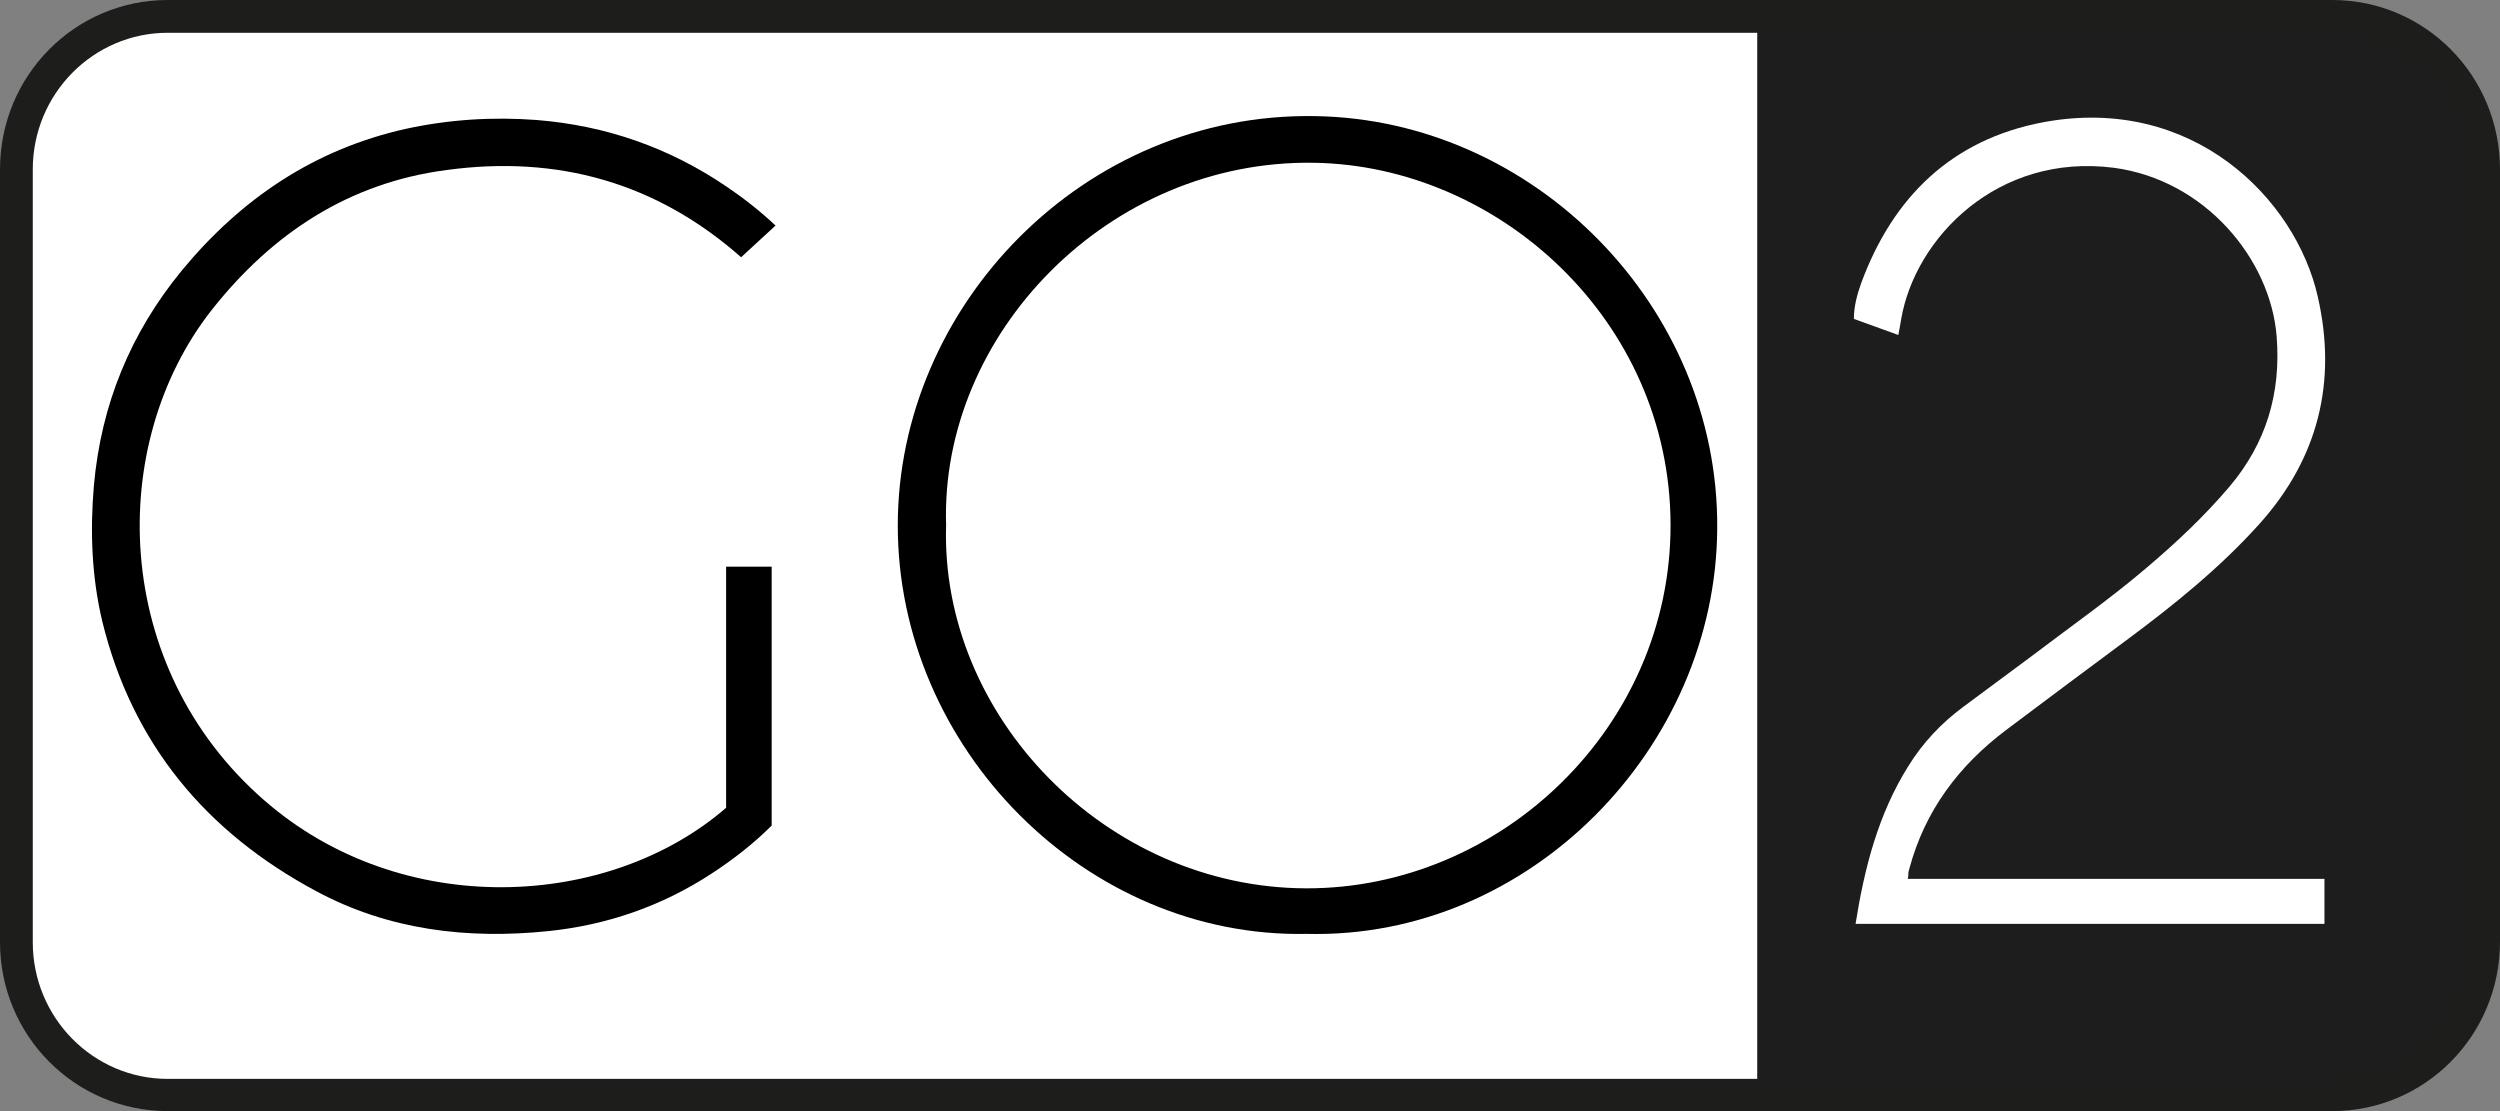
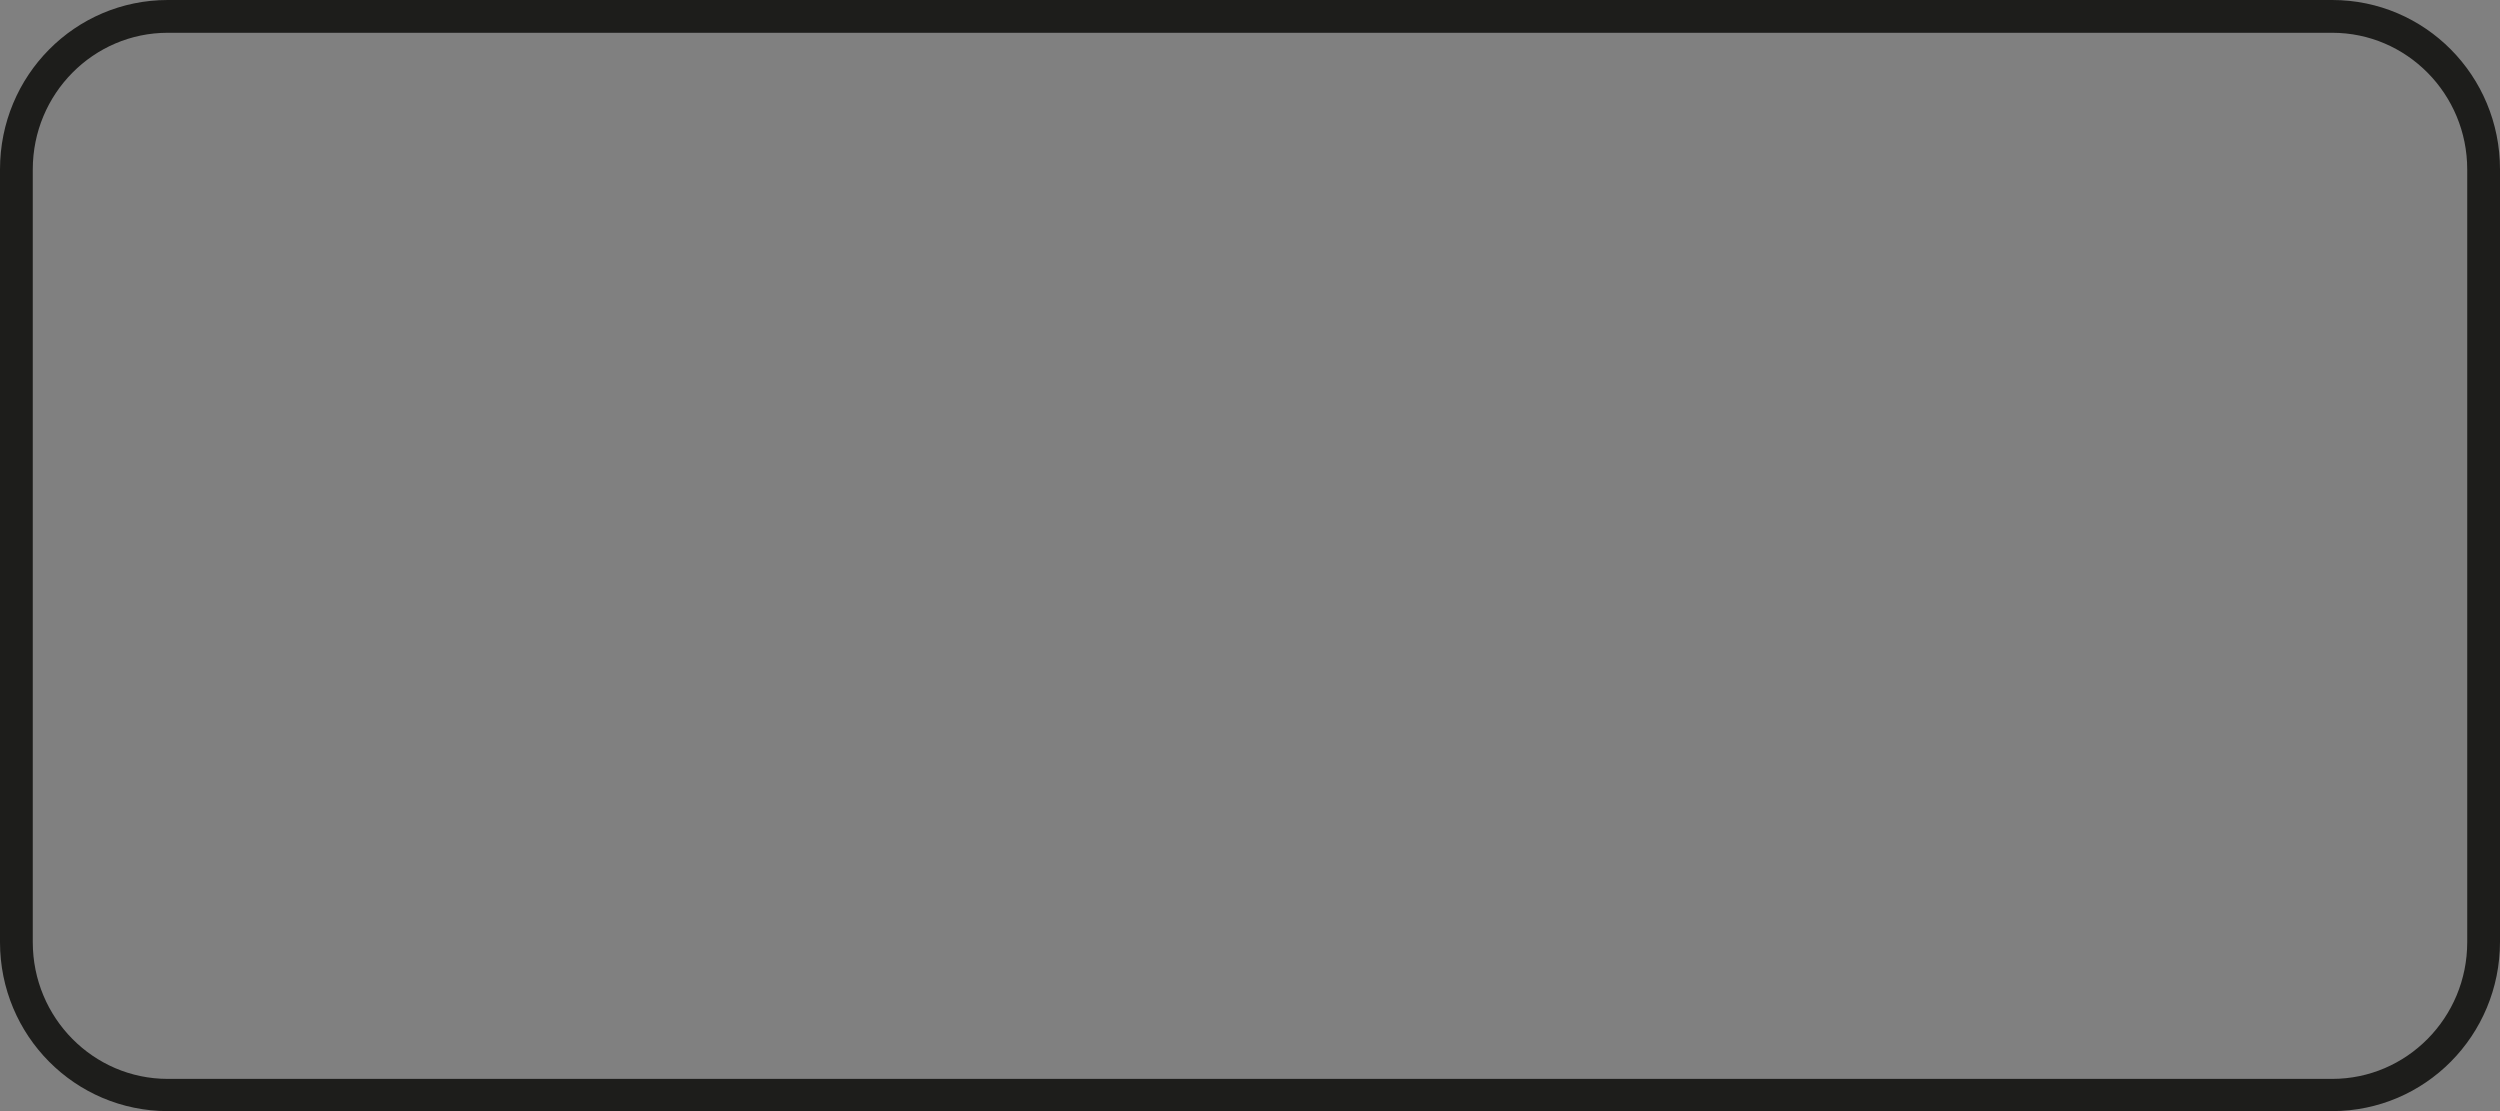
<svg xmlns="http://www.w3.org/2000/svg" xmlns:xlink="http://www.w3.org/1999/xlink" version="1.1" id="Calque_1" x="0px" y="0px" viewBox="0 0 450 200" style="enable-background:new 0 0 450 200;" xml:space="preserve">
  <rect x="0" y="0" width="450" height="200" fill="#808080" stroke="none" />
  <style type="text/css">
	.st0{clip-path:url(#SVGID_00000134246186645447469850000009758915259214343079_);}
	.st1{fill:#FFFFFF;}
	.st2{fill:#1D1D1D;}
	.st3{clip-path:url(#SVGID_00000134246186645447469850000009758915259214343079_);fill:none;}
	.st4{fill:#1D1D1B;}
</style>
  <g>
    <g>
      <defs>
-         <path id="SVGID_1_" d="M32.2,2.4C15.8,2.4,2.5,15.7,2.5,32.1v135.8c0,16.4,13.3,29.7,29.7,29.7h383.9c16.4,0,29.7-13.3,29.7-29.7     V32.1c0-16.4-13.3-29.8-29.7-29.8H32.2z" />
-       </defs>
+         </defs>
      <clipPath id="SVGID_00000046306887478139817370000001288307575748002711_">
        <use xlink:href="#SVGID_1_" style="overflow:visible;" />
      </clipPath>
      <g style="clip-path:url(#SVGID_00000046306887478139817370000001288307575748002711_);">
        <path class="st1" d="M2.1,168.9V33.3C2.1,14.9,17,0,35.4,0c110,0,281.8,0,281.8,0s0,124.7,0,183.3c0,1.6,0.1,12.1-0.1,13.7     c-0.1,1.7-207.7,1.3-285.8,1.2C15.2,198.2,2.1,185.1,2.1,168.9z" />
        <path class="st2" d="M6.4,200c-0.3-3.3-0.1-0.7-0.1-4.3c103.3,0,206.6,0,310,0c0-63.1,0-195.7,0-195.7h130.7c0,0,0,133.6,0,200     C297.9,200,155.6,200,6.4,200z" />
        <path d="M139.6,40.6c-2.1,1.9-4.1,3.8-6.2,5.7c-15.3-13.5-33.1-18.4-53-15.7C62.8,32.9,49,42,38.1,55.8C19.1,80,20,120,47.5,144     c24.8,21.7,62.1,19.7,83.2,1.4c0-14.3,0-28.8,0-43.4c2.8,0,5.4,0,8.2,0c0,15.5,0,30.9,0,46.6c-3.2,3.2-6.9,6.1-10.9,8.7     c-8.9,5.8-18.7,9.2-29.3,10.3c-14.6,1.5-28.8-0.2-41.8-7.2c-19.8-10.6-33.1-26.5-38.5-48.6c-1.9-8-2.2-16.2-1.5-24.4     c1.3-14.6,6.6-27.5,15.9-38.8c10.6-12.8,23.7-21.7,40.2-25.4c7.8-1.7,15.7-2.2,23.6-1.6c12.5,1,23.9,5,34.2,12     C133.9,35.7,136.7,37.9,139.6,40.6z" />
        <path class="st1" d="M341.7,60.3c-2.7-1-5.3-1.9-8-2.9c0-2.3,0.6-4.4,1.3-6.4c5.7-15.5,16.3-25.9,32.8-29     c26.8-5,45.4,13.7,49.4,31.4c3.5,15.3,0.1,29.1-10.5,40.9c-7.1,7.9-15.4,14.6-23.9,20.9c-7.3,5.4-14.5,10.8-21.7,16.2     c-8.5,6.4-14.6,14.5-17.4,24.9c-0.1,0.3-0.2,0.7-0.2,1c0,0.2,0,0.4-0.1,0.9c25,0,49.9,0,75,0c0,2.8,0,5.4,0,8.1     c-28.2,0-56.2,0-84.4,0c1.6-10.1,4.1-19.8,9.5-28.4c2.6-4.2,5.9-7.7,9.8-10.6c4-3,8-5.9,12-8.9c7.1-5.4,14.4-10.5,21.2-16.3     c5.3-4.5,10.3-9.2,14.8-14.5c6.6-7.8,9.3-16.8,8.5-27c-1.1-14-12.9-28.2-29.3-30.4c-20.9-2.7-35.8,12.6-38.3,27.3     C342.1,58.3,341.9,59.1,341.7,60.3z" />
        <path d="M236.7,20.9c-41.7-0.7-75.1,34.2-75.1,73.7c0,40,33.8,74.3,73.6,73.5c40.2,1,73.7-33.6,73.9-73     C309.4,55.2,276.2,21.5,236.7,20.9z M235.1,159.9c-36.1-0.1-65.9-31.1-64.8-65.4c-1.1-34.3,29.2-65.8,66.2-65.2     c33.2,0.5,64.1,28.3,64.2,65.1C300.8,130.9,270.1,160,235.1,159.9z" />
      </g>
      <path style="clip-path:url(#SVGID_00000046306887478139817370000001288307575748002711_);fill:none;" d="M445.8,167.9    c0,16.4-13.3,29.8-29.8,29.8H32.2c-16.4,0-29.8-13.3-29.8-29.8V32.1c0-16.4,13.3-29.8,29.8-29.8h383.8c16.4,0,29.8,13.3,29.8,29.8    V167.9z" />
      <rect x="0.1" style="clip-path:url(#SVGID_00000046306887478139817370000001288307575748002711_);fill:none;" width="448.1" height="200" />
    </g>
    <g>
      <path class="st4" d="M419.8,5.9c13.4,0,24.3,11,24.3,24.6v139.1c0,13.6-10.9,24.6-24.3,24.6H30.2c-13.4,0-24.3-11-24.3-24.6V30.5    c0-13.6,10.9-24.6,24.3-24.6H419.8 M419.8,0H30.2C13.5,0,0,13.6,0,30.5v139.1C0,186.4,13.5,200,30.2,200h389.6    c16.7,0,30.2-13.6,30.2-30.5V30.5C450,13.6,436.5,0,419.8,0L419.8,0z" />
    </g>
  </g>
</svg>